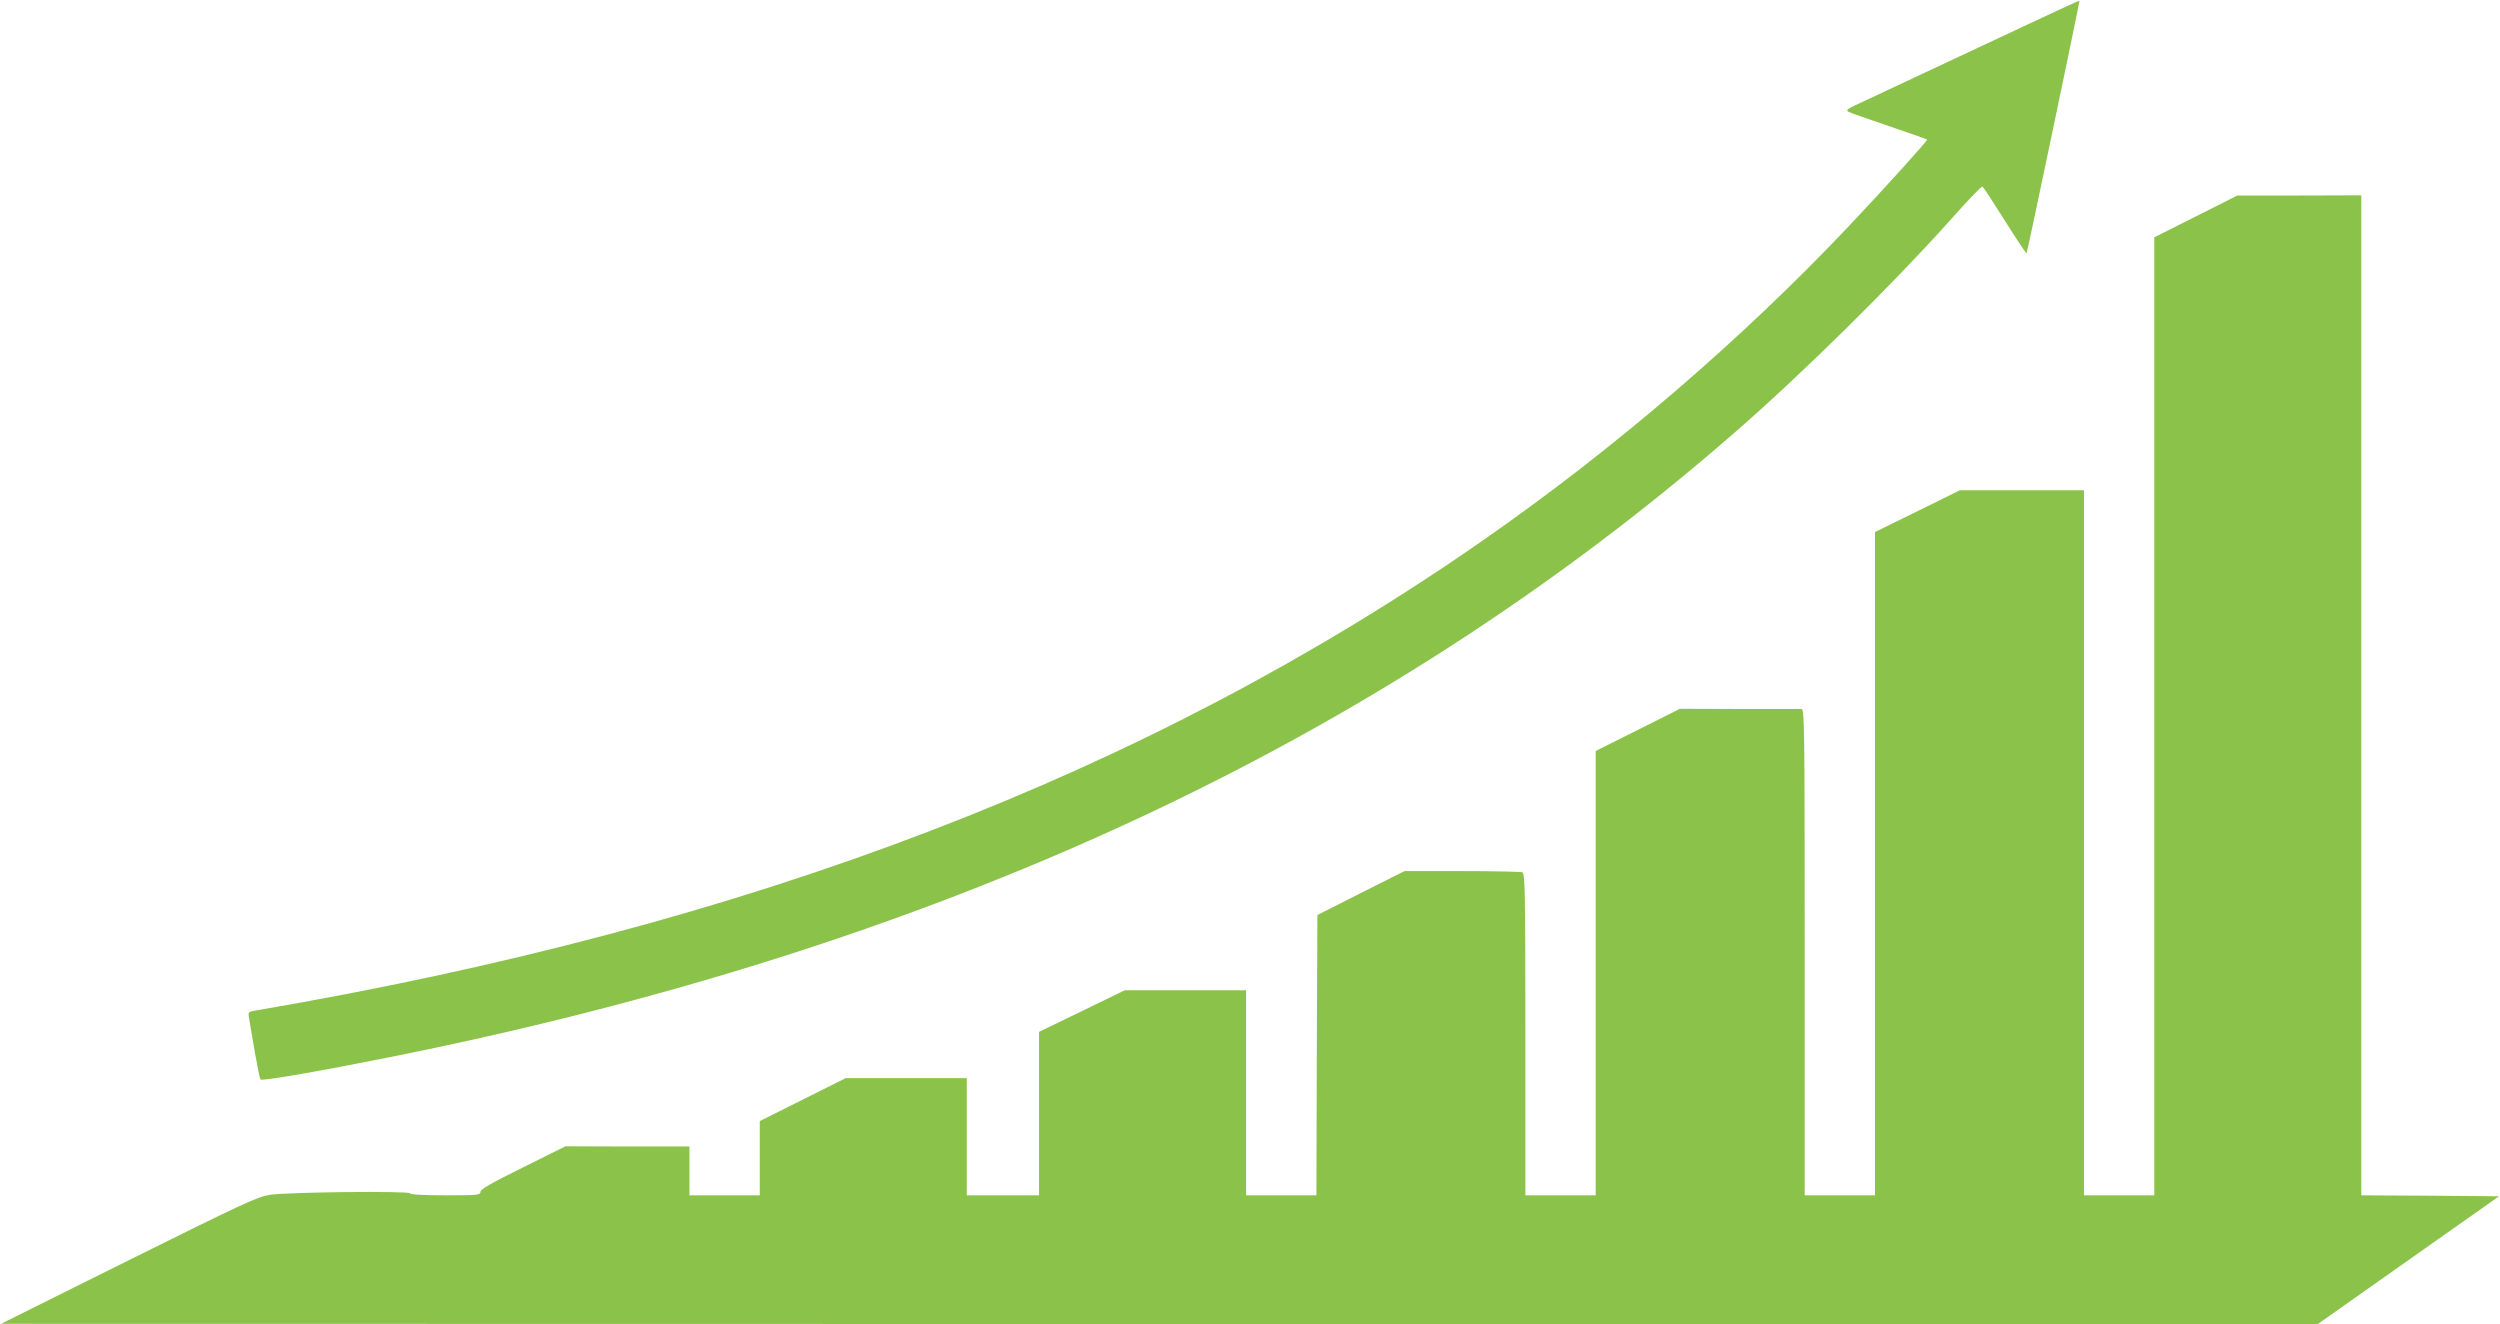
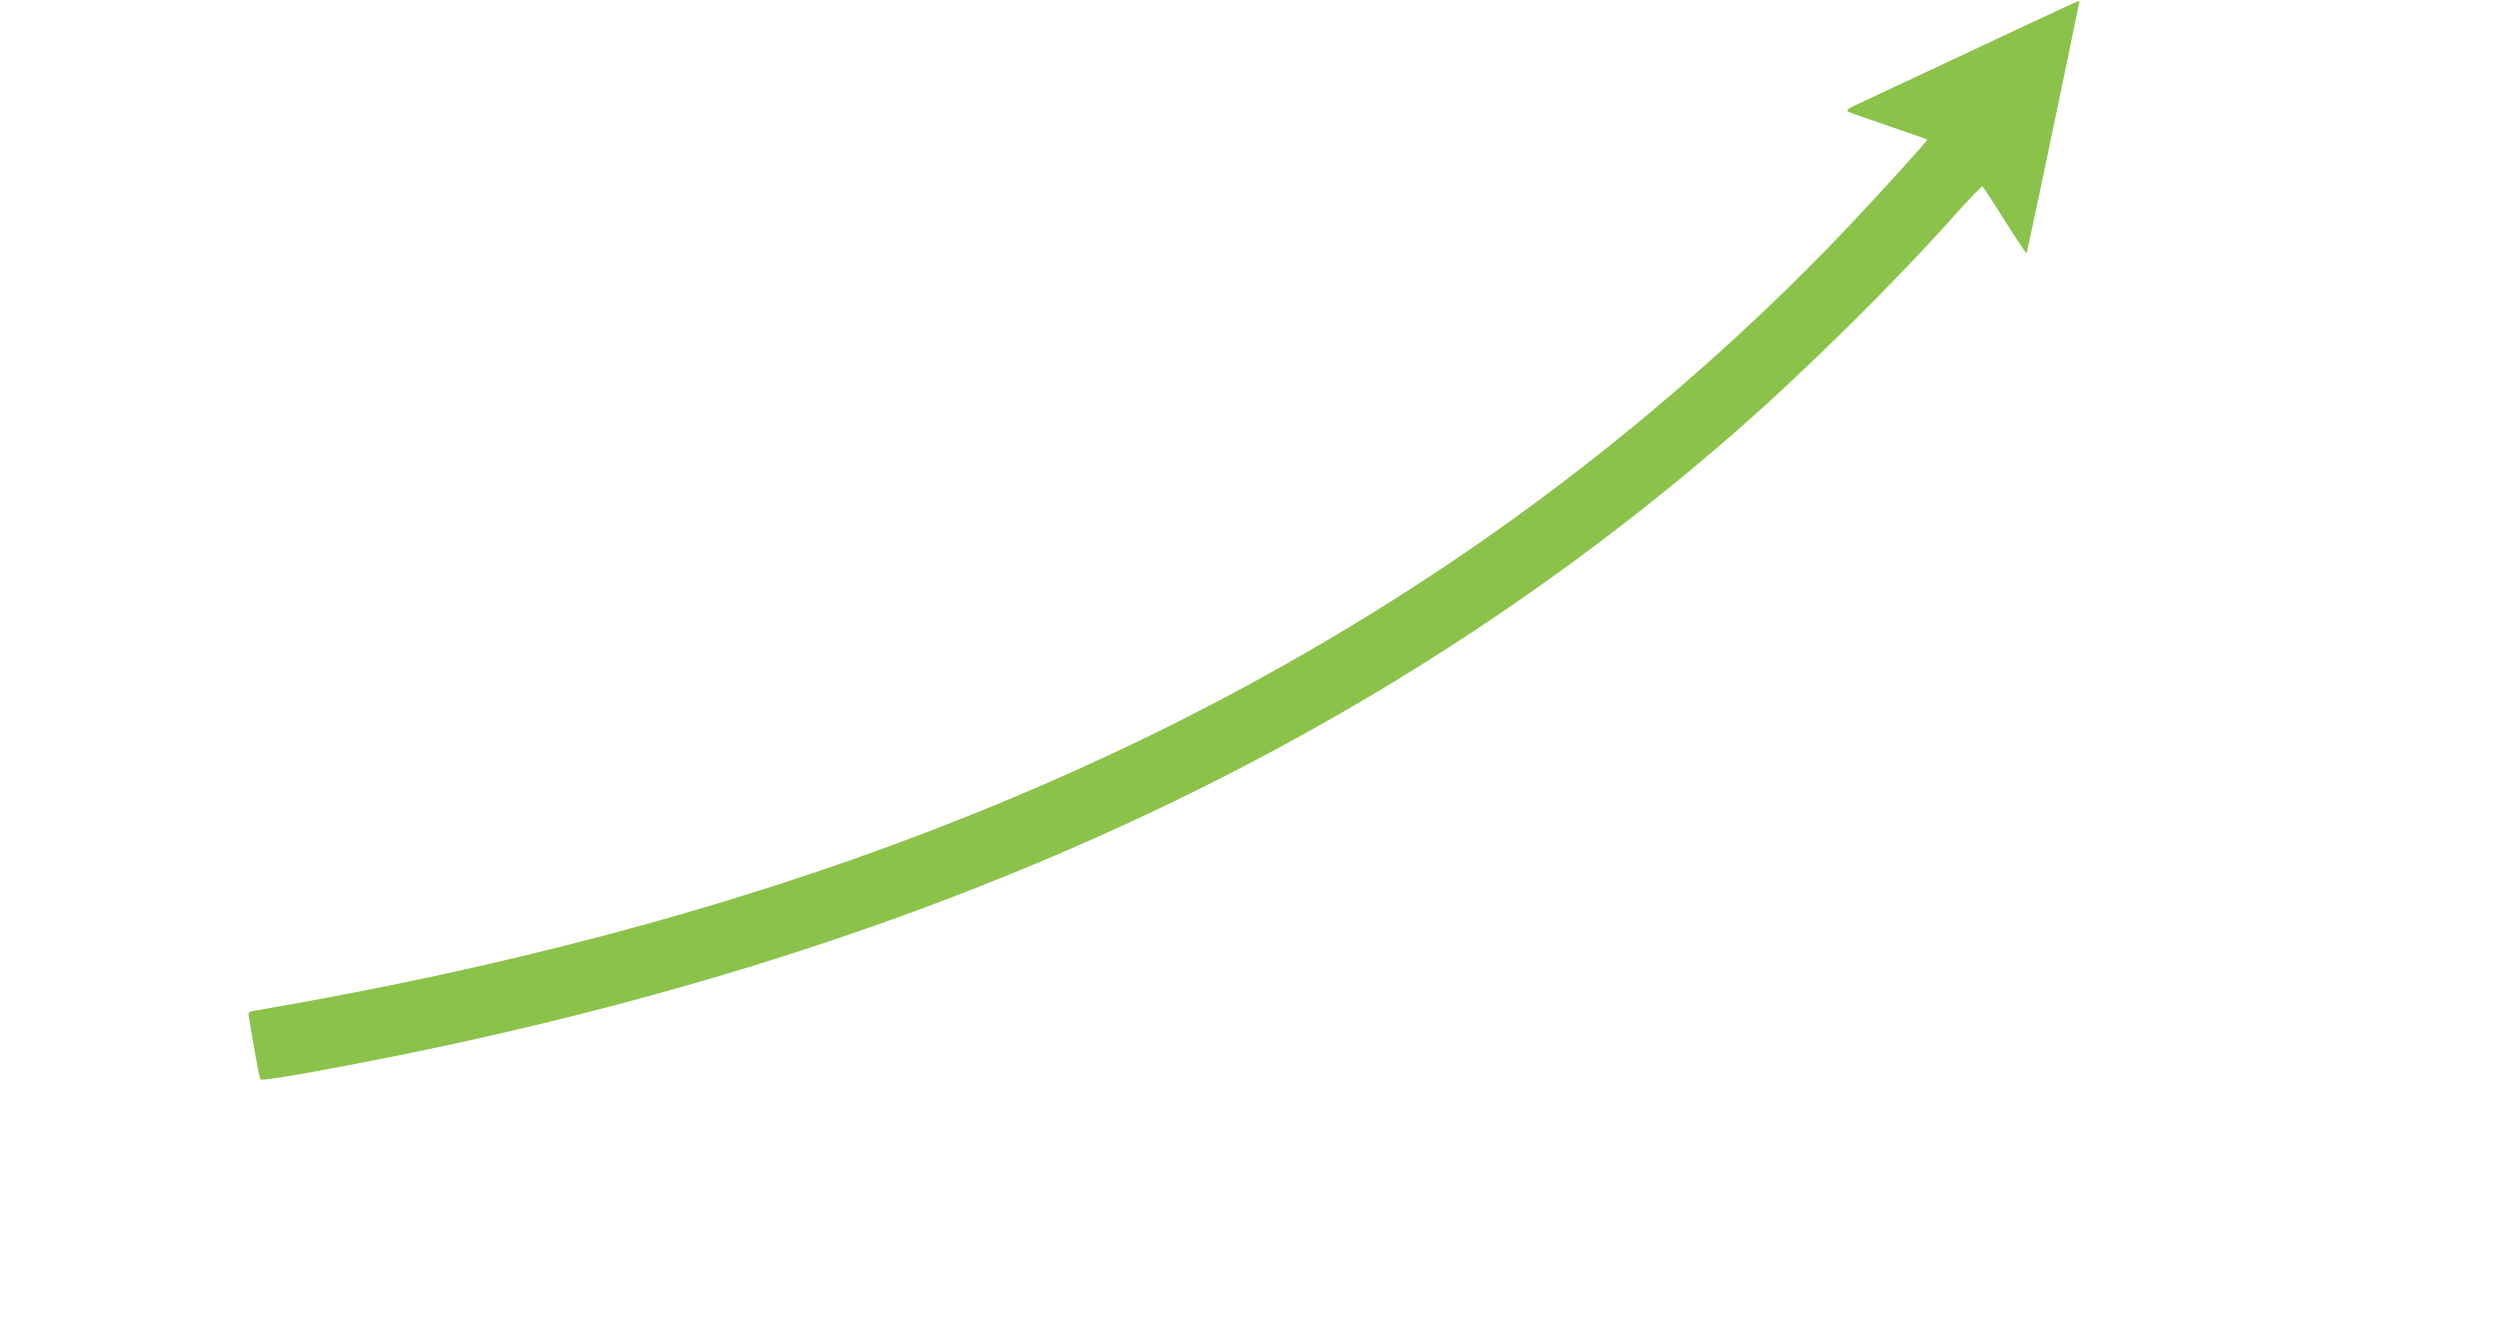
<svg xmlns="http://www.w3.org/2000/svg" version="1.0" width="1280pt" height="678pt" viewBox="0 0 1280 678" preserveAspectRatio="xMidYMid meet">
  <g transform="translate(0,678) scale(0.1,-0.1)" fill="#8bc34a" stroke="none">
    <path d="M10575 6745 c-38 -18 -284 -132 -545 -255 -261 -122 -499 -234 -529 -248 -43 -20 -50 -27 -38 -34 9 -5 103 -38 209 -74 106 -36 194 -67 195 -68 5 -4 -217 -249 -405 -448 -546 -577 -1194 -1134 -1864 -1601 -1723 -1200 -3756 -1979 -6296 -2412 -31 -6 -32 -8 -27 -38 3 -18 16 -94 29 -170 13 -75 26 -140 30 -144 8 -8 252 33 630 108 2822 560 5084 1607 6916 3203 345 300 814 763 1109 1093 84 95 157 171 161 168 4 -2 56 -81 115 -175 59 -94 109 -169 111 -167 4 4 273 1291 271 1293 -1 1 -33 -13 -72 -31z" />
-     <path d="M11243 5672 l-213 -107 0 -2452 0 -2453 -180 0 -180 0 0 1805 0 1805 -317 0 -318 0 -217 -107 -218 -107 0 -1698 0 -1698 -180 0 -180 0 0 1245 c0 1179 -1 1245 -17 1245 -10 0 -154 0 -320 0 l-302 1 -215 -108 -216 -108 0 -1137 0 -1138 -180 0 -180 0 0 824 c0 742 -2 824 -16 830 -9 3 -148 6 -309 6 l-294 0 -223 -112 -223 -113 -3 -718 -2 -717 -180 0 -180 0 0 525 0 525 -311 0 -310 0 -220 -107 -219 -106 0 -419 0 -418 -185 0 -185 0 0 300 0 300 -310 0 -310 0 -220 -110 -220 -110 0 -190 0 -190 -180 0 -180 0 0 125 0 125 -317 0 -318 1 -217 -108 c-162 -80 -218 -112 -218 -125 0 -17 -14 -18 -180 -18 -118 0 -180 4 -180 10 0 13 -610 7 -715 -7 -64 -9 -127 -38 -725 -335 l-655 -326 5931 -1 5930 -1 465 328 464 327 -352 3 -353 2 0 2560 0 2560 -317 -1 -318 0 -212 -107z" />
  </g>
</svg>